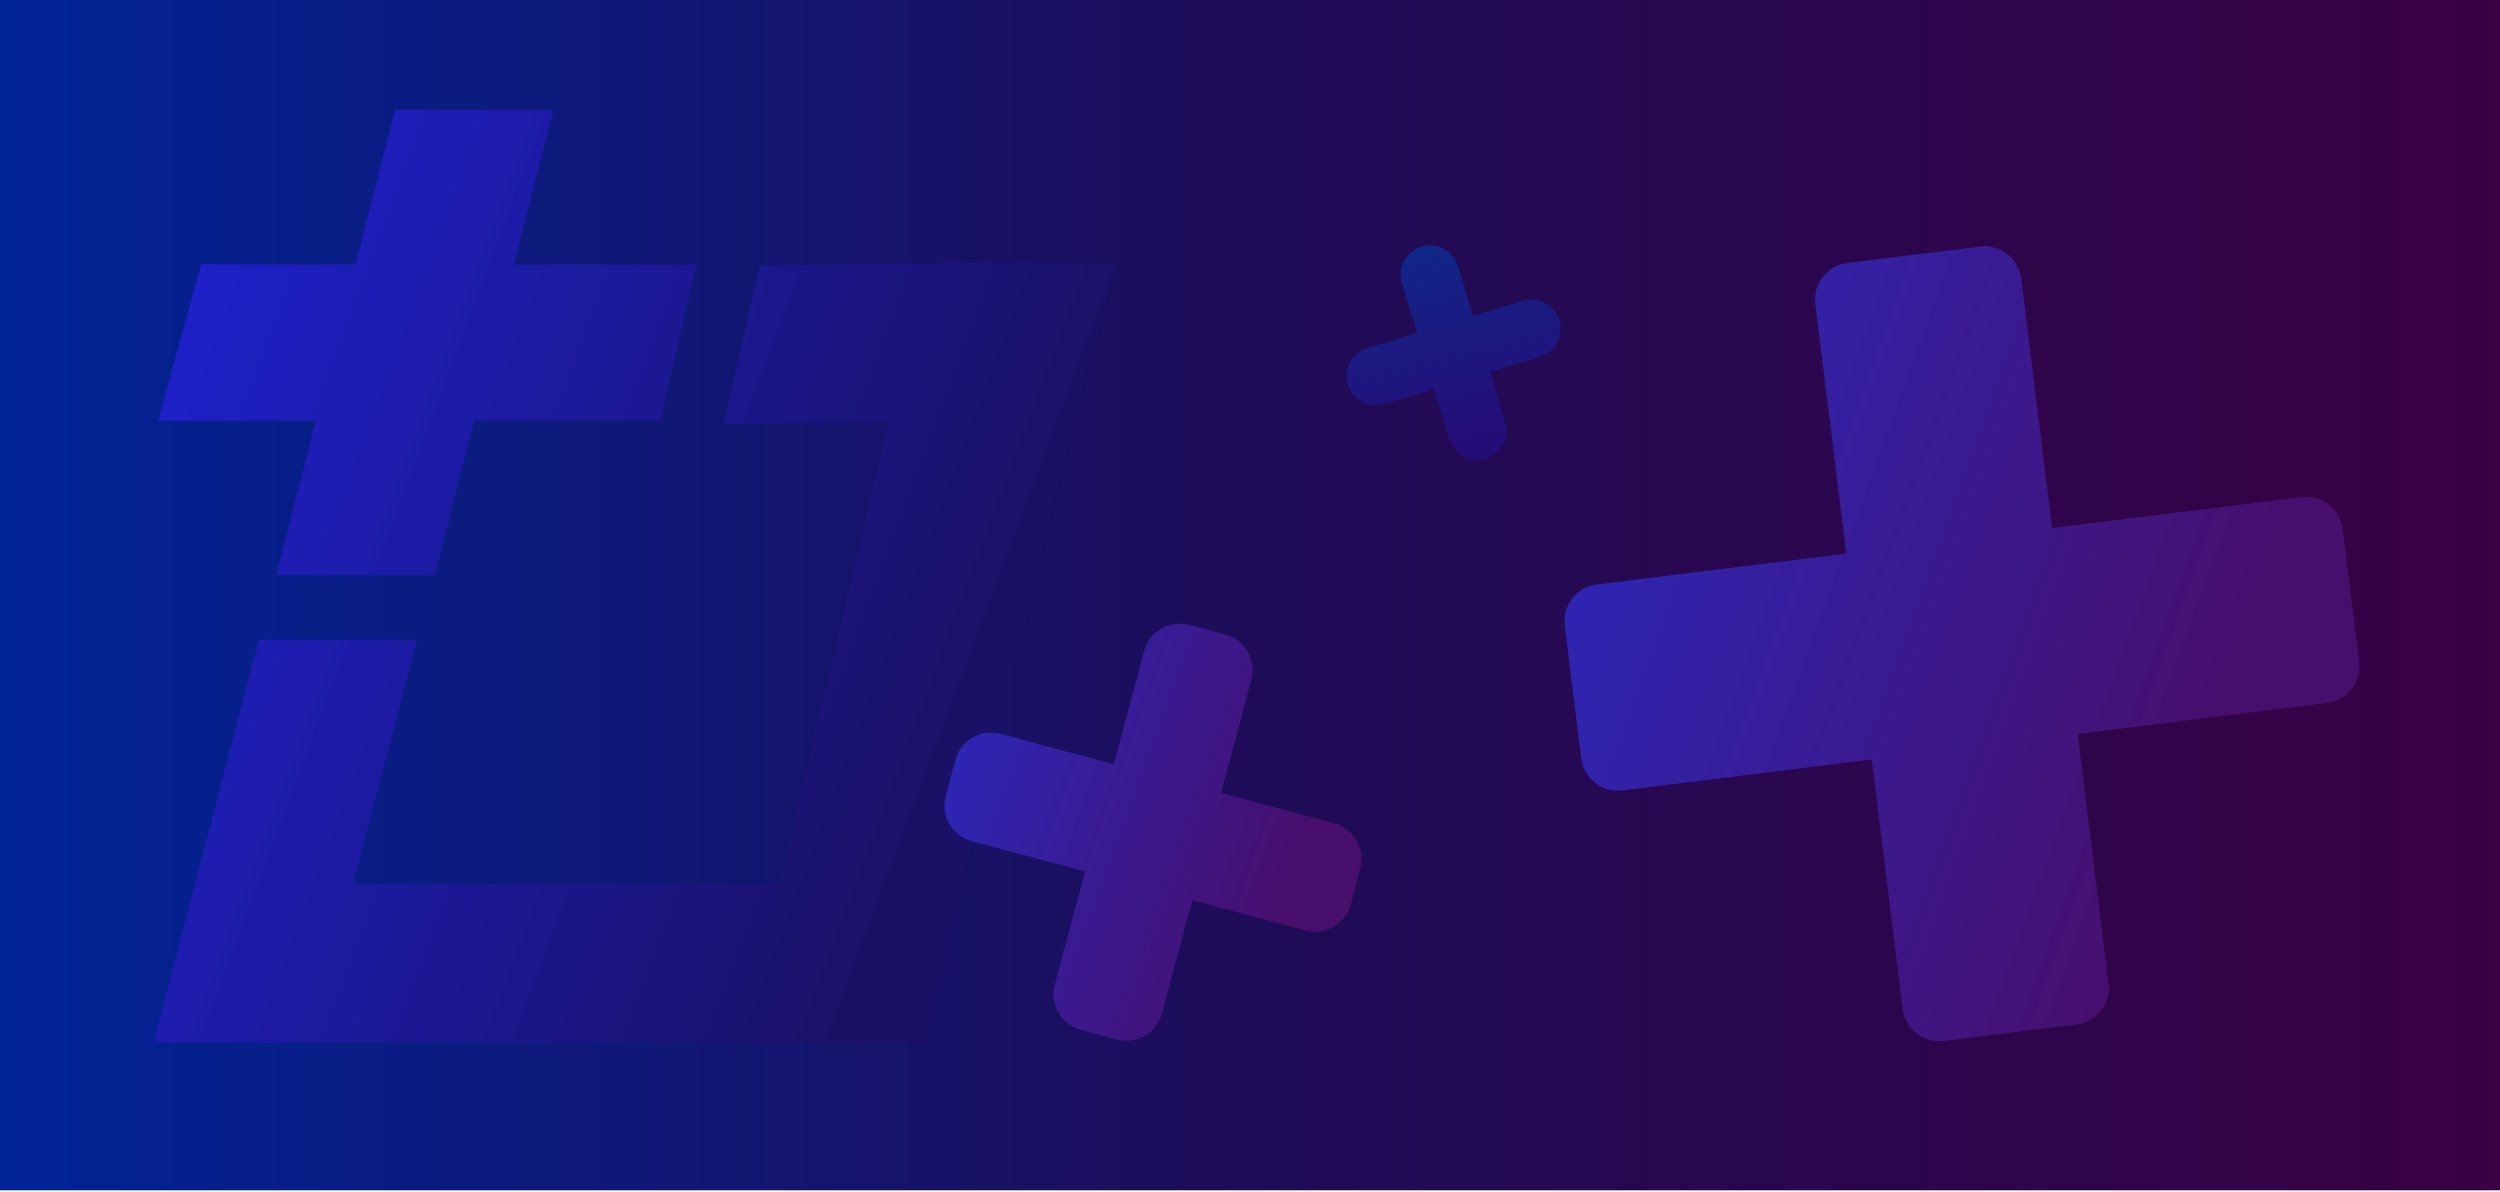
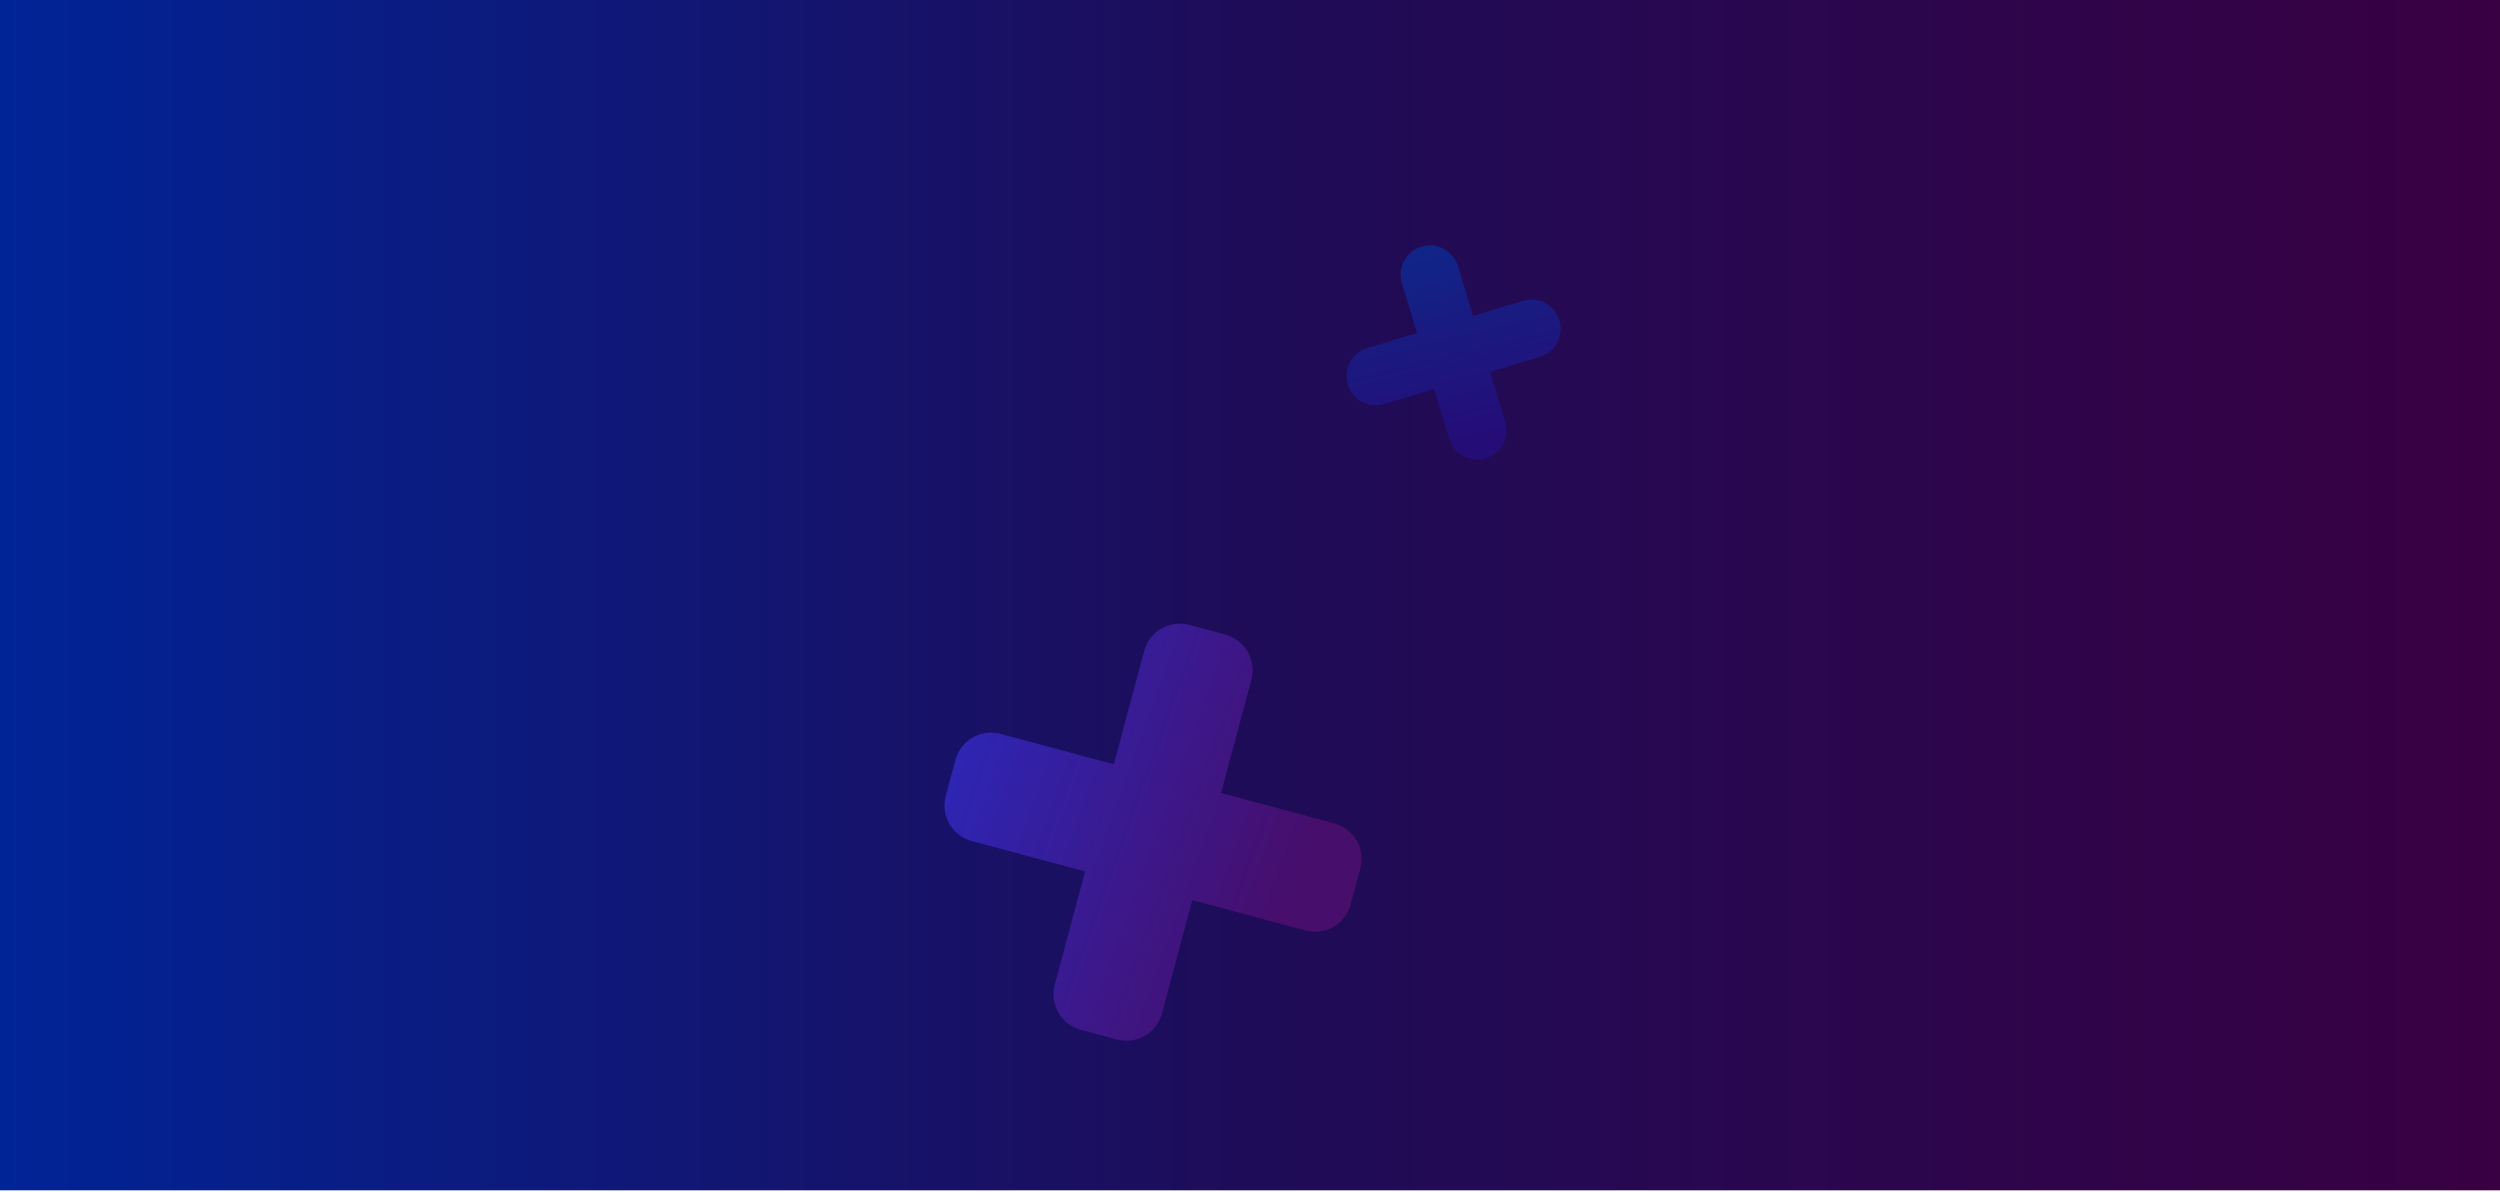
<svg xmlns="http://www.w3.org/2000/svg" width="1357px" height="647px">
  <defs>
    <linearGradient id="PSgrad_0" x1="0%" x2="100%" y1="0%" y2="0%">
      <stop offset="0%" stop-color="rgb(0,36,151)" stop-opacity="1" />
      <stop offset="50%" stop-color="rgb(30,12,88)" stop-opacity="1" />
      <stop offset="100%" stop-color="rgb(57,0,66)" stop-opacity="1" />
    </linearGradient>
    <linearGradient id="PSgrad_1" x1="94.011%" x2="0%" y1="34.087%" y2="0%">
      <stop offset="0%" stop-color="rgb(26,17,103)" stop-opacity="1" />
      <stop offset="100%" stop-color="rgb(30,34,211)" stop-opacity="1" />
    </linearGradient>
    <linearGradient id="PSgrad_2" x1="94.011%" x2="0%" y1="34.087%" y2="0%">
      <stop offset="0%" stop-color="rgb(71,14,107)" stop-opacity="1" />
      <stop offset="100%" stop-color="rgb(41,41,192)" stop-opacity="1" />
    </linearGradient>
    <linearGradient id="PSgrad_3" x1="23.548%" x2="0%" y1="97.188%" y2="0%">
      <stop offset="0%" stop-color="rgb(37,13,120)" stop-opacity="1" />
      <stop offset="100%" stop-color="rgb(14,40,138)" stop-opacity="1" />
    </linearGradient>
  </defs>
  <path fill-rule="evenodd" fill="url(#PSgrad_0)" d="M-0.000,0.000 L1357.000,0.000 L1357.000,646.1 L-0.000,646.1 L-0.000,0.000 Z" />
-   <path fill-rule="evenodd" fill="url(#PSgrad_1)" d="M582.517,228.590 L582.163,228.590 L501.954,565.890 L496.116,565.890 L403.297,565.890 L169.208,565.890 L83.395,565.890 L140.559,347.228 L226.373,347.228 L191.674,479.956 L423.434,479.956 L482.338,228.590 L392.564,230.047 L412.413,144.114 L520.056,142.656 L605.869,142.656 L582.517,228.590 ZM358.477,228.326 L257.354,228.326 L235.997,312.183 L150.051,312.183 L171.408,228.326 L85.734,228.326 L109.242,143.504 L192.992,143.576 L214.368,59.646 L300.314,59.646 L278.919,143.650 L377.944,143.735 L358.477,228.326 Z" />
-   <path fill-rule="evenodd" fill="url(#PSgrad_2)" d="M1263.164,381.596 L1127.766,398.381 L1144.551,533.780 C1145.910,544.742 1138.125,554.729 1127.163,556.088 L1055.082,565.024 C1044.120,566.383 1034.132,558.598 1032.773,547.637 L1015.988,412.238 L880.590,429.023 C869.628,430.382 859.640,422.598 858.281,411.636 L849.345,339.555 C847.987,328.593 855.771,318.605 866.733,317.246 L1002.131,300.461 L985.346,165.063 C983.987,154.101 991.772,144.113 1002.734,142.754 L1074.815,133.818 C1085.777,132.459 1095.765,140.244 1097.124,151.206 L1113.909,286.604 L1249.307,269.819 C1260.269,268.460 1270.257,276.245 1271.616,287.206 L1280.551,359.288 C1281.910,370.250 1274.126,380.237 1263.164,381.596 Z" />
  <path fill-rule="evenodd" fill="url(#PSgrad_3)" d="M835.839,193.698 L808.813,201.900 L817.015,228.926 C819.563,237.322 814.823,246.194 806.427,248.742 C798.031,251.291 789.159,246.550 786.611,238.154 L778.408,211.128 L751.382,219.330 C742.986,221.879 734.114,217.138 731.566,208.742 C729.018,200.346 733.758,191.474 742.154,188.926 L769.180,180.724 L760.978,153.697 C758.430,145.301 763.170,136.429 771.566,133.881 C779.962,131.333 788.834,136.074 791.382,144.470 L799.585,171.496 L826.611,163.293 C835.007,160.745 843.879,165.486 846.427,173.882 C848.975,182.278 844.235,191.150 835.839,193.698 Z" />
  <path fill-rule="evenodd" fill="url(#PSgrad_2)" d="M738.405,471.399 L733.167,490.948 C730.308,501.617 719.342,507.949 708.672,505.090 L647.177,488.612 L630.699,550.107 C627.841,560.777 616.874,567.108 606.204,564.250 L586.655,559.011 C575.986,556.153 569.655,545.186 572.513,534.517 L588.991,473.021 L527.496,456.544 C516.826,453.685 510.495,442.718 513.353,432.049 L518.592,412.500 C521.450,401.830 532.417,395.499 543.087,398.358 L604.582,414.835 L621.060,353.340 C623.918,342.670 634.885,336.339 645.554,339.198 L665.103,344.436 C675.773,347.295 682.104,358.261 679.246,368.931 L662.768,430.426 L724.263,446.904 C734.933,449.763 741.264,460.729 738.405,471.399 Z" />
</svg>